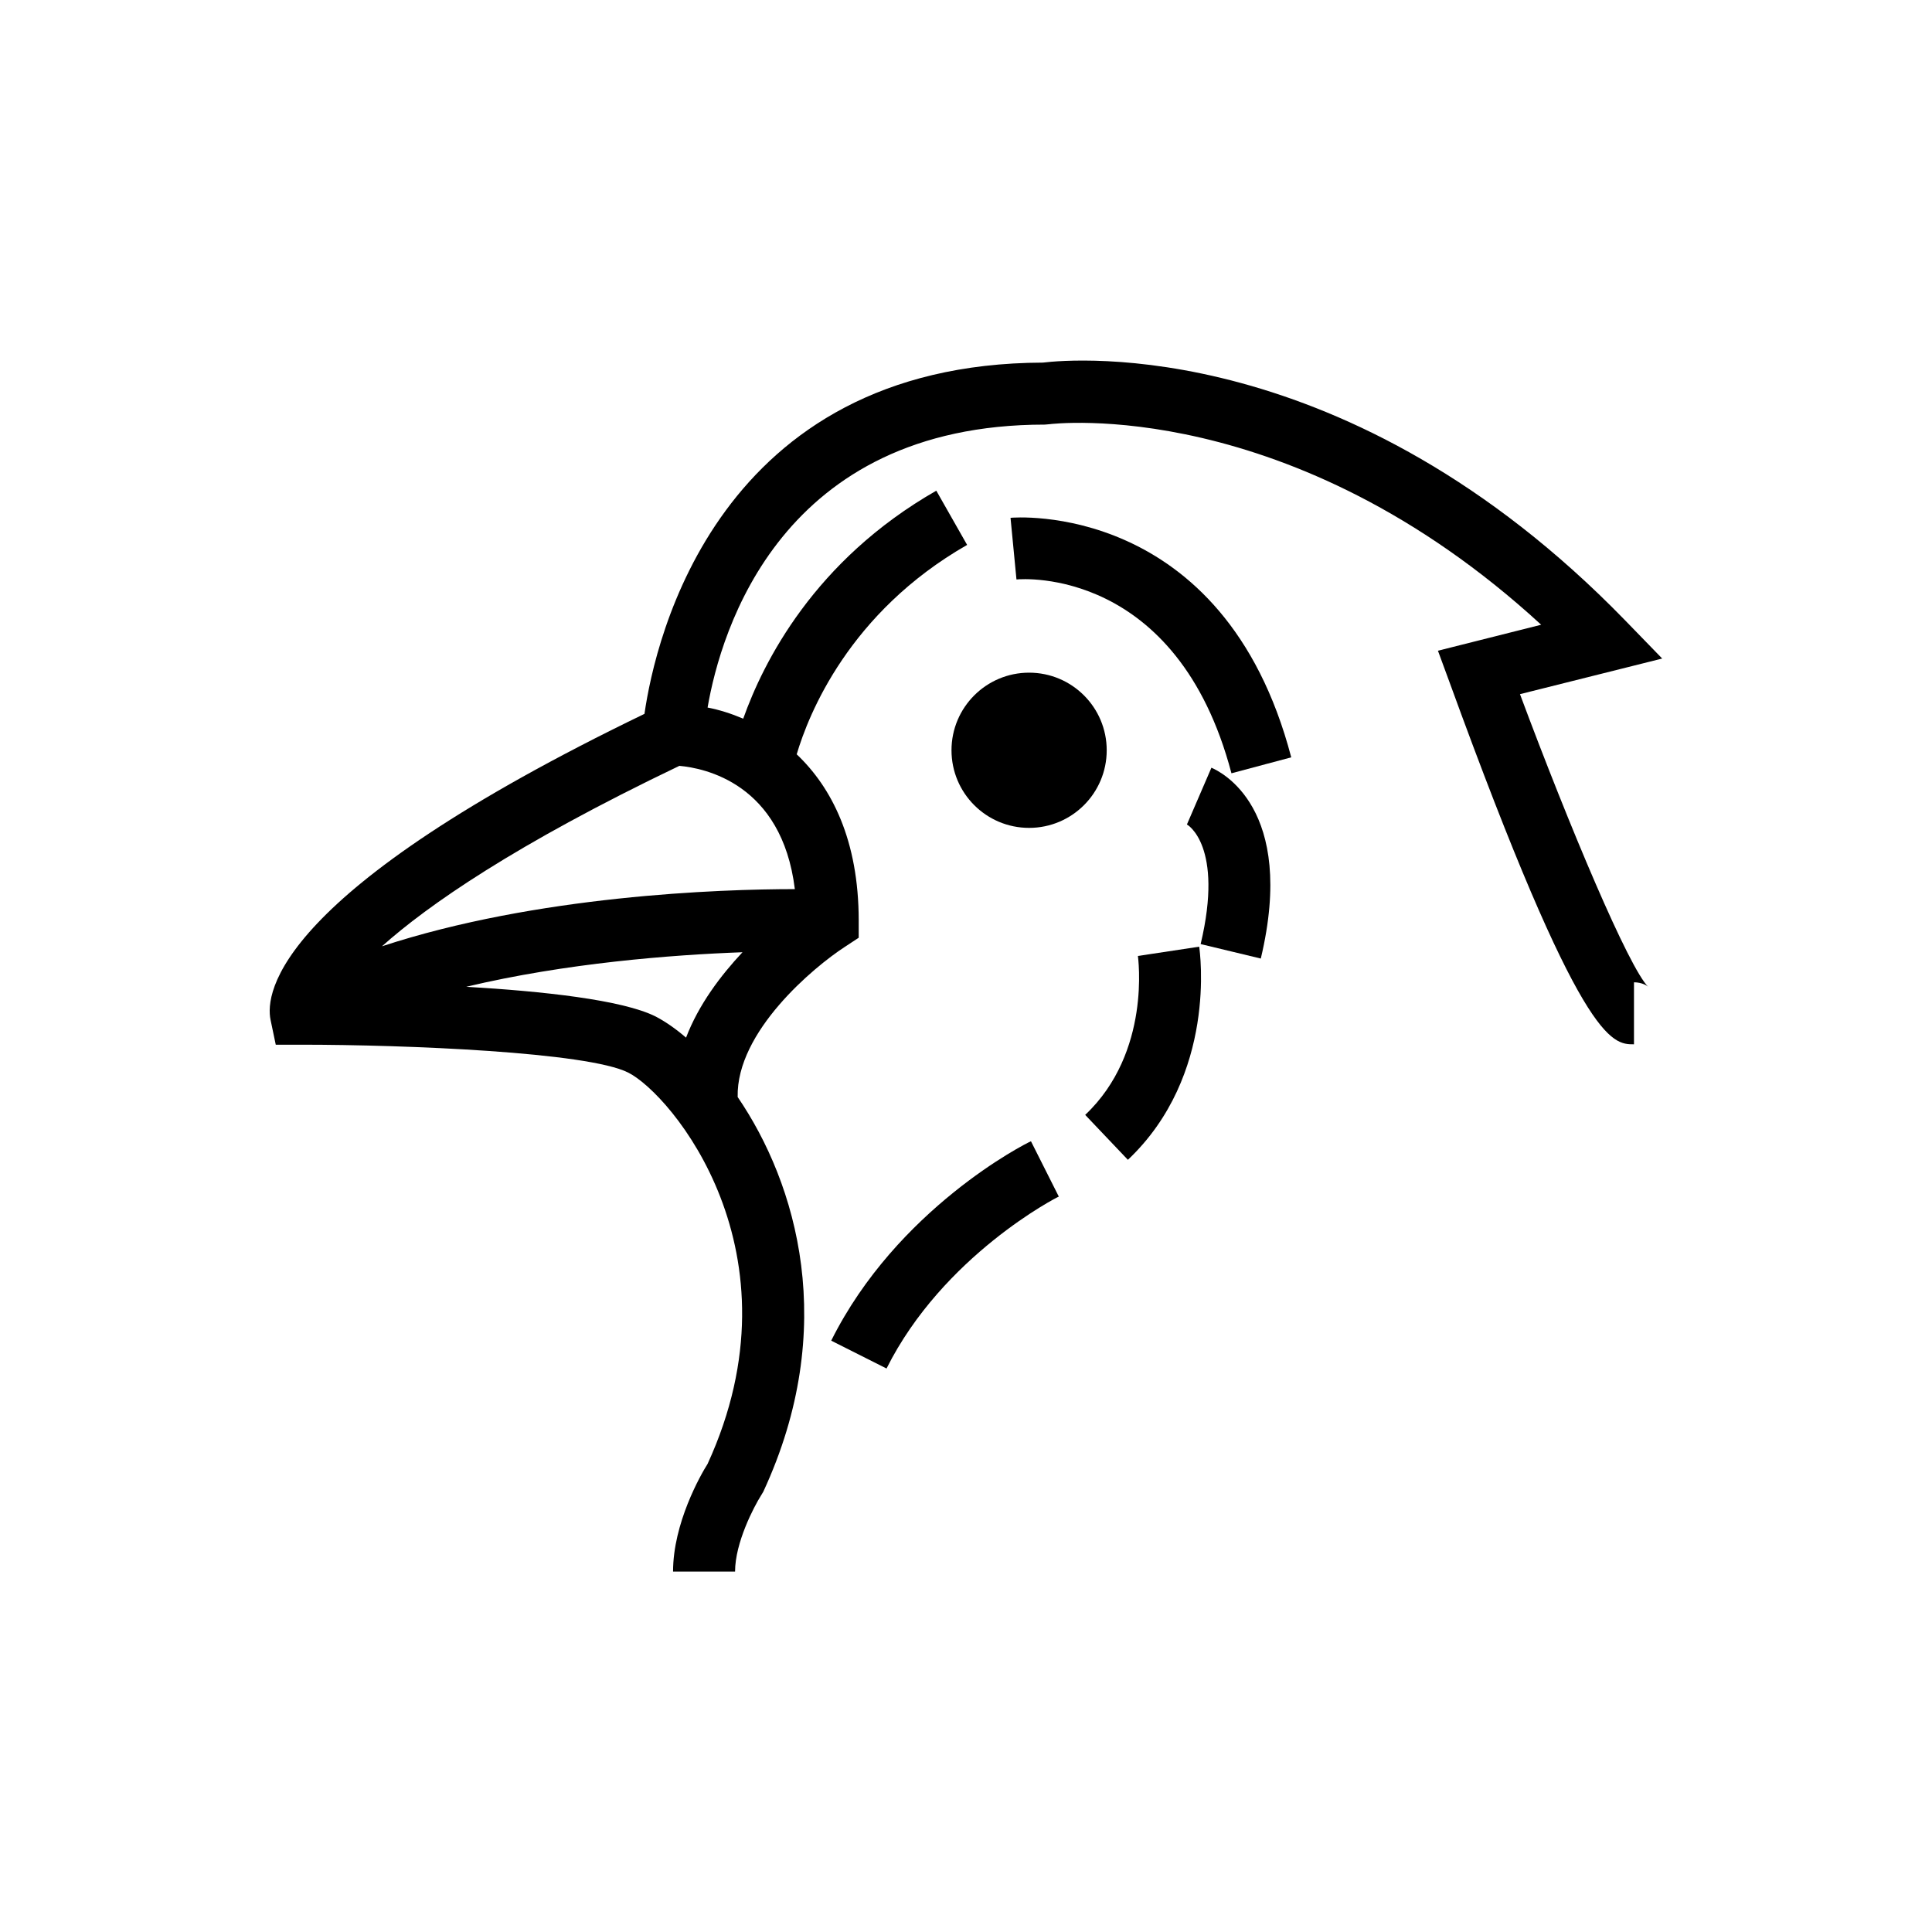
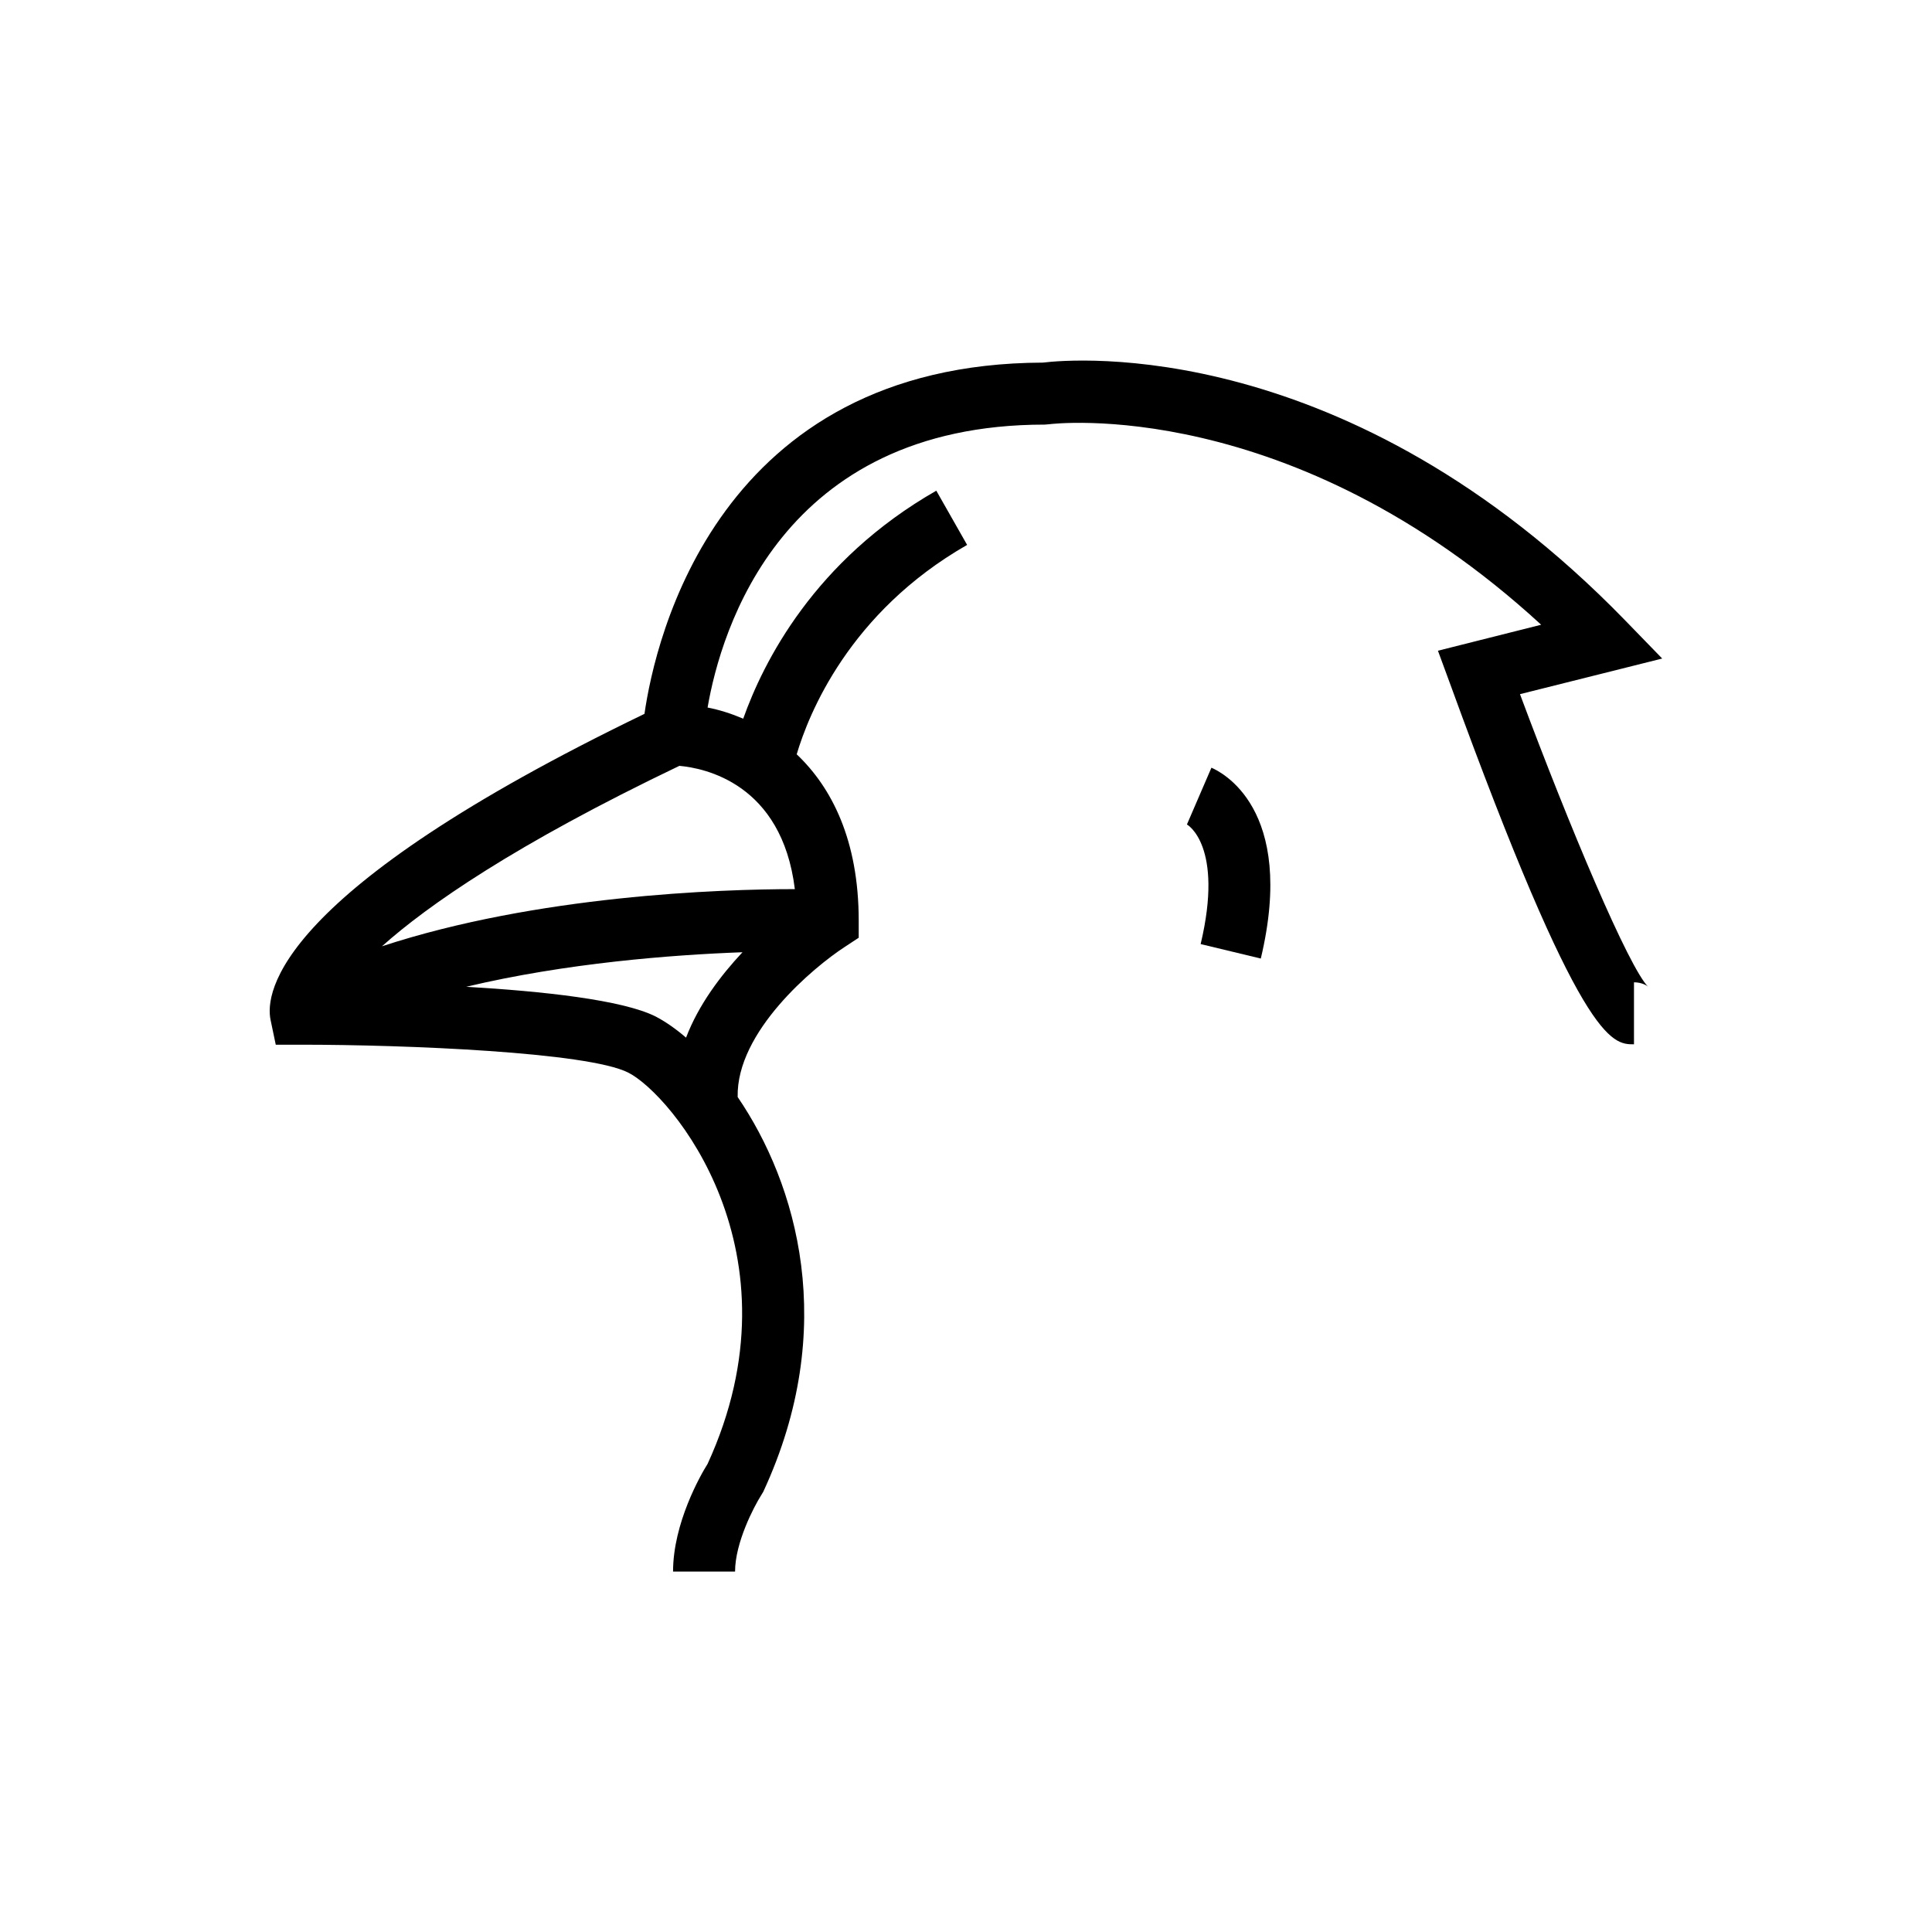
<svg xmlns="http://www.w3.org/2000/svg" fill="#000000" width="800px" height="800px" version="1.1" viewBox="144 144 512 512">
  <g>
    <path d="m584.5 318.52-9.938-10.234c-73.406-75.473-146.22-69.176-154.19-68.191-86.199 0.297-102.73 73.211-105.58 93.086-97.617 47.137-100.57 73.898-99.094 81.082l1.379 6.594h6.691c27.848 0 75.965 1.969 86.691 7.379 11.414 5.707 46.738 47.723 21.059 103.71-1.871 2.953-9.152 15.742-9.152 28.535h16.434c0-7.676 5.019-17.219 6.887-20.172l0.59-0.984c20.172-43.492 8.855-81.672-6.789-104.6-0.395-17.32 20.172-34.441 28.34-39.754l3.738-2.461v-4.527c0-21.352-7.184-35.324-16.434-44.082 3.148-10.629 13.875-37.59 45.164-55.496l-8.168-14.367c-32.375 18.5-45.855 45.461-51.168 60.418-3.246-1.379-6.394-2.363-9.445-2.953 3.543-20.469 19.484-74.98 89.348-74.98l1.18-0.098c0.688-0.098 63.961-7.871 130.38 53.137l-27.355 6.887 3.148 8.562c34.832 95.742 42.902 95.742 48.805 95.742v-16.434c2.066 0 3.543 0.887 3.836 1.277-5.117-4.922-20.961-42.508-34.047-77.637zm-260.46 28.438c6.594 0.59 27.16 4.625 30.602 32.668-19.875 0-68.387 1.672-109.42 15.152 12.102-10.82 35.227-26.961 78.82-47.82zm1.77 72.027c-2.856-2.461-5.609-4.328-8.07-5.609-8.855-4.43-30.012-6.691-50.184-7.871 26.469-6.297 54.414-8.461 73.211-9.152-5.805 6.203-11.613 13.875-14.957 22.633z" />
-     <path d="m437.29 342.83c0 11.359-9.207 20.566-20.566 20.566-11.359 0-20.566-9.207-20.566-20.566s9.207-20.566 20.566-20.566c11.359 0 20.566 9.207 20.566 20.566" />
-     <path d="m411.8 281.23 1.574 16.336c1.77-0.195 42.605-3.148 56.973 51.363l15.844-4.231c-17.906-68.293-73.797-63.566-74.391-63.469z" />
    <path d="m465.04 347.45-6.496 15.055c0.098 0 9.84 5.609 3.641 31.684l15.941 3.836c9.543-40.047-10.824-49.59-13.086-50.574z" />
-     <path d="m445.56 397.34c0 0.297 3.641 25.484-13.973 42.117l11.316 11.906c23.715-22.434 19.09-55.105 18.895-56.48z" />
-     <path d="m364.28 499.29 14.66 7.379c14.957-29.914 45.266-45.461 45.656-45.559l-7.379-14.66c-1.473 0.59-35.52 17.906-52.938 52.84z" />
  </g>
</svg>